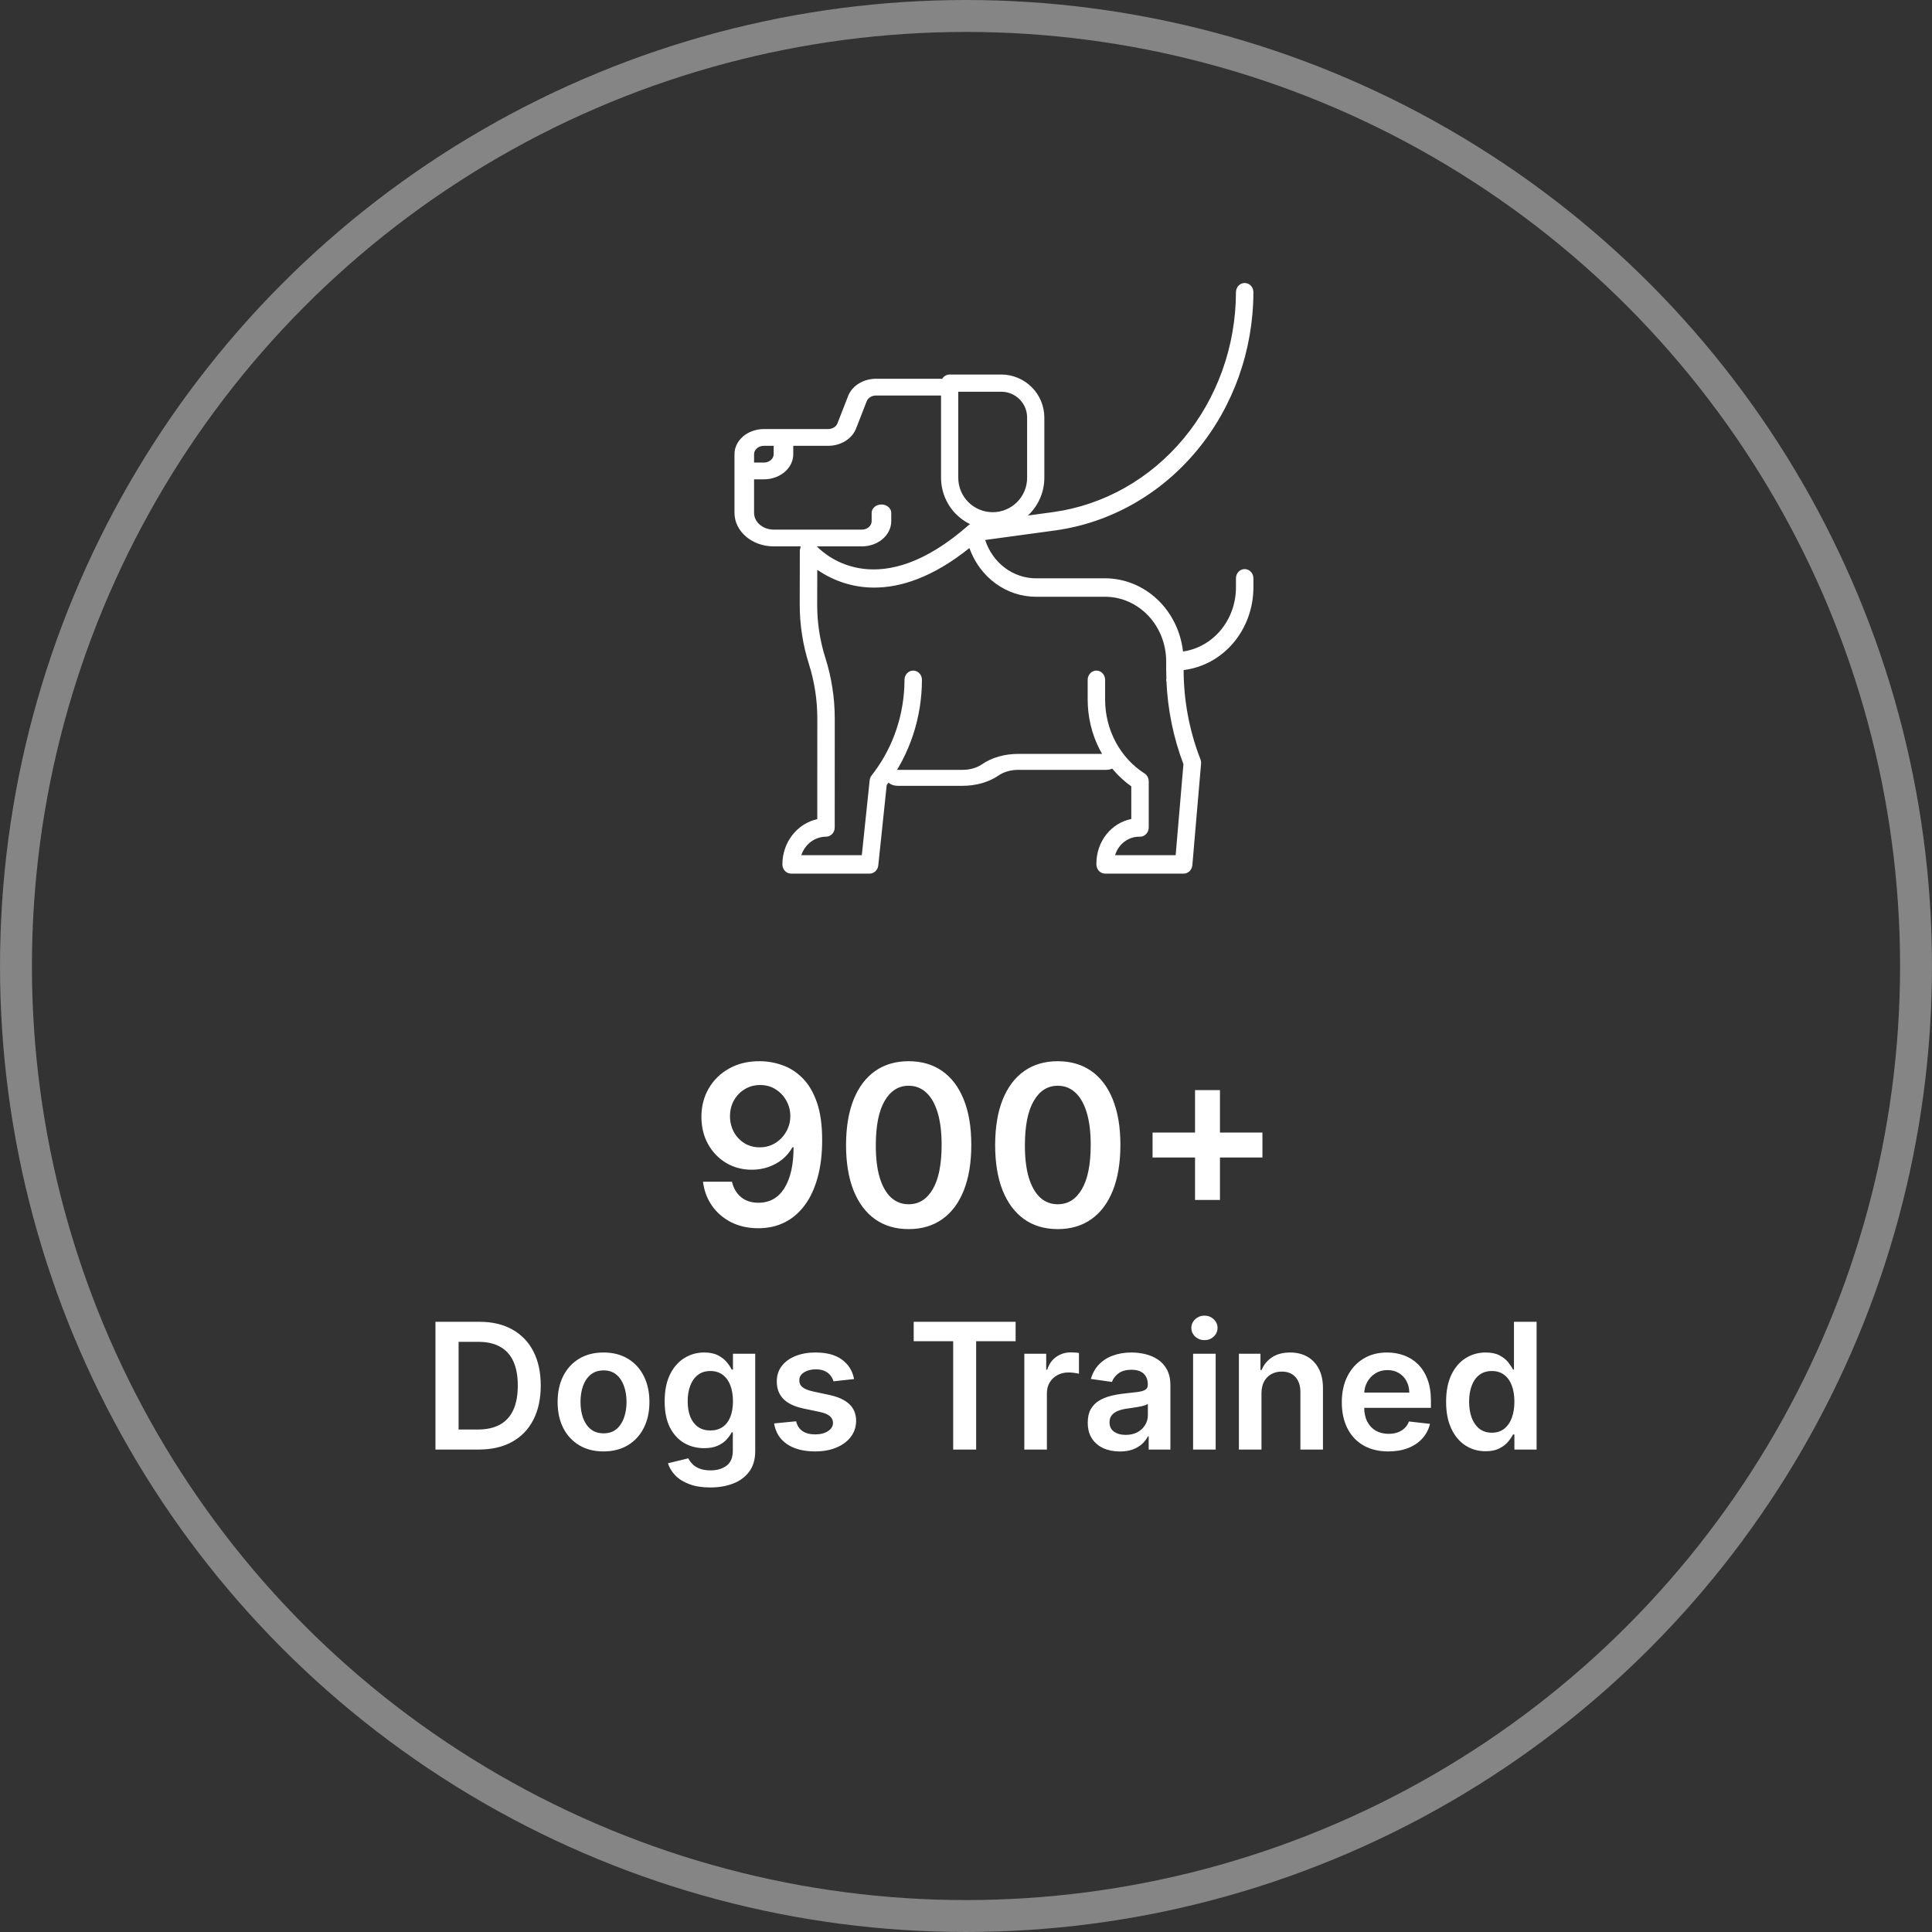
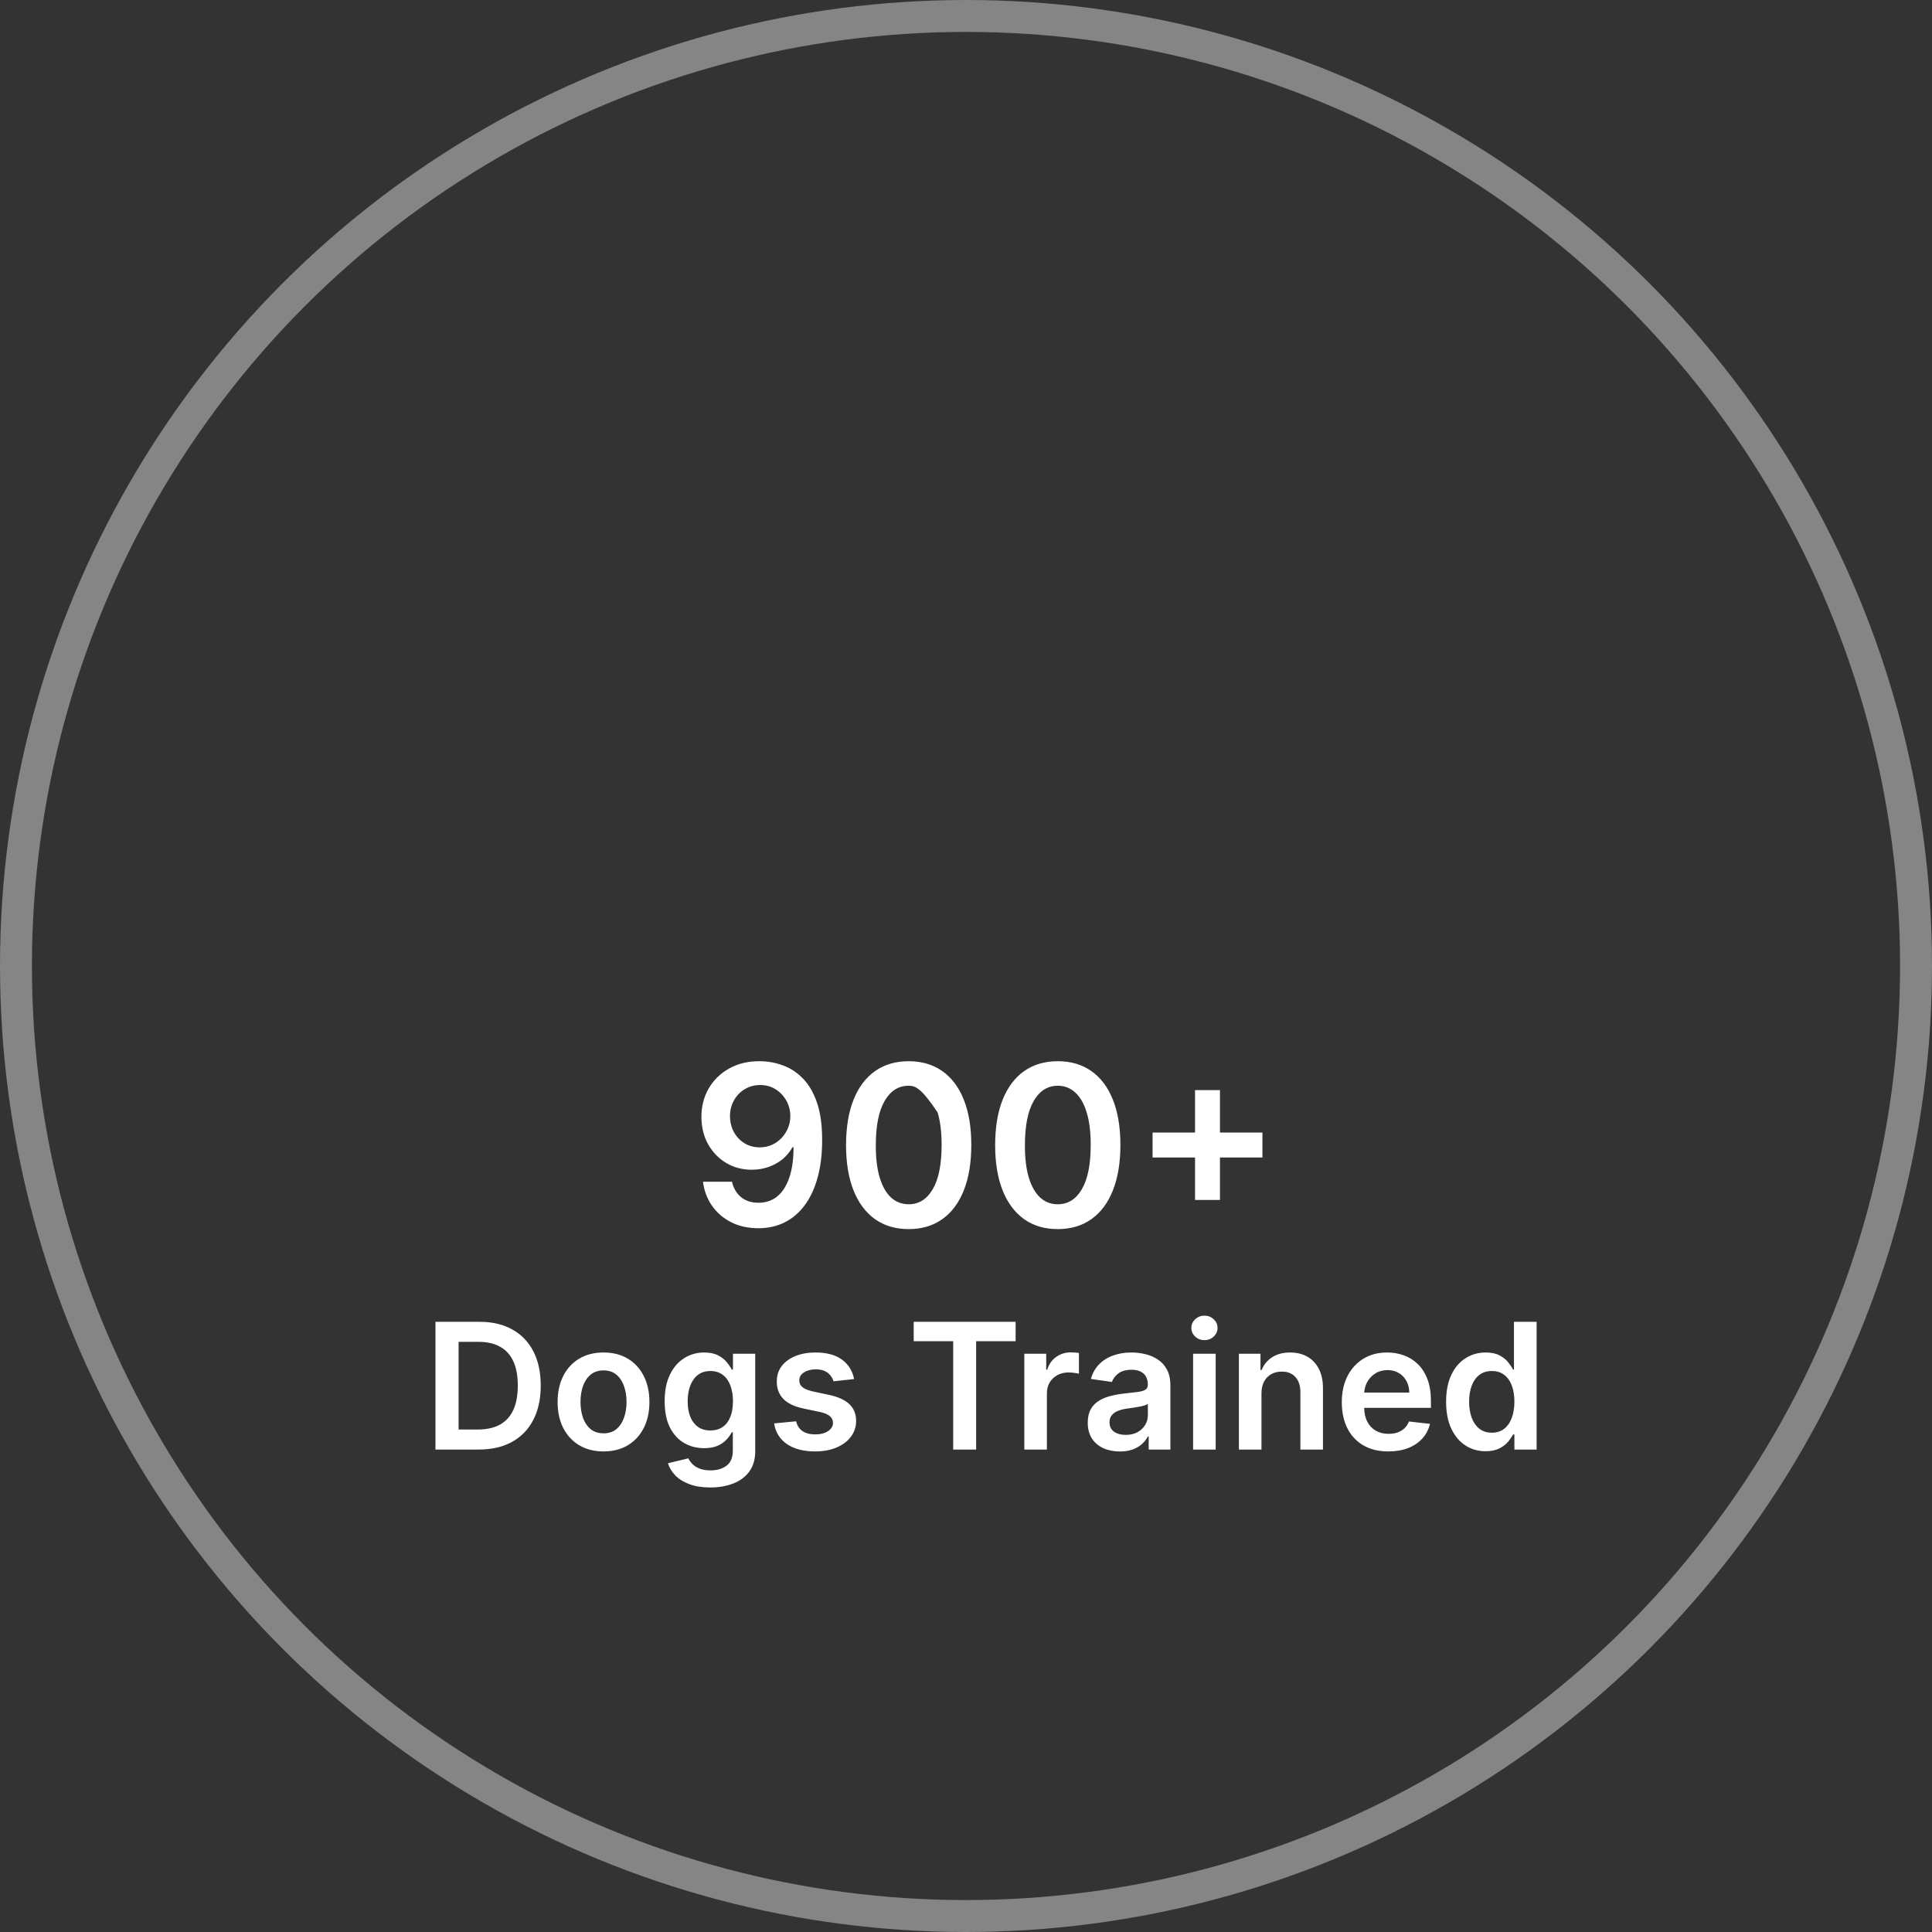
<svg xmlns="http://www.w3.org/2000/svg" width="242" height="242" viewBox="0 0 242 242" fill="none">
  <rect x="0" y="0" width="242" height="242" fill="#333333" stroke="none" />
-   <path d="M95.205 132.926C96.18 132.933 97.128 133.105 98.049 133.443C98.977 133.775 99.812 134.318 100.555 135.074C101.297 135.823 101.887 136.827 102.325 138.087C102.762 139.346 102.981 140.904 102.981 142.76C102.988 144.51 102.802 146.075 102.424 147.453C102.053 148.825 101.519 149.985 100.823 150.933C100.127 151.881 99.289 152.604 98.308 153.101C97.327 153.598 96.223 153.847 94.997 153.847C93.711 153.847 92.57 153.595 91.576 153.091C90.588 152.587 89.79 151.898 89.18 151.023C88.57 150.148 88.195 149.147 88.056 148.02H91.686C91.871 148.829 92.249 149.472 92.819 149.949C93.396 150.42 94.122 150.655 94.997 150.655C96.409 150.655 97.496 150.042 98.258 148.816C99.02 147.589 99.401 145.886 99.401 143.705H99.262C98.937 144.288 98.516 144.792 97.999 145.216C97.482 145.634 96.896 145.955 96.24 146.181C95.59 146.406 94.9 146.519 94.171 146.519C92.978 146.519 91.904 146.234 90.95 145.664C90.002 145.093 89.249 144.311 88.693 143.317C88.142 142.323 87.864 141.186 87.857 139.906C87.857 138.581 88.162 137.391 88.772 136.337C89.389 135.276 90.247 134.441 91.347 133.831C92.448 133.215 93.734 132.913 95.205 132.926ZM95.215 135.909C94.499 135.909 93.853 136.085 93.276 136.436C92.706 136.781 92.256 137.252 91.924 137.848C91.599 138.438 91.437 139.098 91.437 139.827C91.444 140.549 91.606 141.206 91.924 141.796C92.249 142.386 92.69 142.853 93.247 143.198C93.81 143.542 94.453 143.715 95.176 143.715C95.713 143.715 96.213 143.612 96.677 143.406C97.141 143.201 97.545 142.916 97.89 142.551C98.241 142.18 98.513 141.759 98.705 141.289C98.904 140.818 99 140.321 98.994 139.797C98.994 139.101 98.828 138.458 98.497 137.868C98.172 137.278 97.724 136.804 97.154 136.446C96.591 136.088 95.945 135.909 95.215 135.909ZM113.819 153.956C112.182 153.956 110.776 153.542 109.603 152.713C108.436 151.878 107.538 150.675 106.909 149.104C106.285 147.526 105.974 145.627 105.974 143.406C105.981 141.186 106.295 139.297 106.919 137.739C107.548 136.174 108.446 134.981 109.613 134.159C110.786 133.337 112.188 132.926 113.819 132.926C115.45 132.926 116.852 133.337 118.025 134.159C119.198 134.981 120.097 136.174 120.72 137.739C121.349 139.303 121.664 141.192 121.664 143.406C121.664 145.634 121.349 147.536 120.72 149.114C120.097 150.685 119.198 151.885 118.025 152.713C116.858 153.542 115.456 153.956 113.819 153.956ZM113.819 150.844C115.092 150.844 116.096 150.218 116.832 148.965C117.574 147.705 117.945 145.852 117.945 143.406C117.945 141.789 117.776 140.43 117.438 139.33C117.1 138.229 116.623 137.401 116.007 136.844C115.39 136.28 114.661 135.999 113.819 135.999C112.553 135.999 111.552 136.628 110.816 137.888C110.08 139.141 109.709 140.98 109.703 143.406C109.696 145.03 109.858 146.396 110.19 147.503C110.528 148.61 111.005 149.445 111.622 150.009C112.238 150.566 112.971 150.844 113.819 150.844ZM132.495 153.956C130.858 153.956 129.452 153.542 128.279 152.713C127.112 151.878 126.214 150.675 125.584 149.104C124.961 147.526 124.65 145.627 124.65 143.406C124.656 141.186 124.971 139.297 125.594 137.739C126.224 136.174 127.122 134.981 128.289 134.159C129.462 133.337 130.864 132.926 132.495 132.926C134.126 132.926 135.528 133.337 136.701 134.159C137.874 134.981 138.772 136.174 139.395 137.739C140.025 139.303 140.34 141.192 140.34 143.406C140.34 145.634 140.025 147.536 139.395 149.114C138.772 150.685 137.874 151.885 136.701 152.713C135.534 153.542 134.132 153.956 132.495 153.956ZM132.495 150.844C133.768 150.844 134.772 150.218 135.508 148.965C136.25 147.705 136.621 145.852 136.621 143.406C136.621 141.789 136.452 140.43 136.114 139.33C135.776 138.229 135.299 137.401 134.682 136.844C134.066 136.28 133.337 135.999 132.495 135.999C131.229 135.999 130.228 136.628 129.492 137.888C128.756 139.141 128.385 140.98 128.378 143.406C128.372 145.03 128.534 146.396 128.866 147.503C129.204 148.61 129.681 149.445 130.297 150.009C130.914 150.566 131.646 150.844 132.495 150.844ZM149.689 150.307V136.546H152.811V150.307H149.689ZM144.369 144.987V141.865H158.131V144.987H144.369ZM59.967 181.568H54.545V165.568H60.076C61.665 165.568 63.029 165.889 64.17 166.529C65.316 167.165 66.196 168.079 66.811 169.271C67.425 170.464 67.732 171.891 67.732 173.553C67.732 175.219 67.422 176.652 66.803 177.85C66.188 179.048 65.3 179.967 64.139 180.607C62.982 181.248 61.592 181.568 59.967 181.568ZM57.443 179.061H59.826C60.941 179.061 61.87 178.857 62.615 178.451C63.36 178.04 63.92 177.428 64.295 176.615C64.67 175.798 64.857 174.777 64.857 173.553C64.857 172.329 64.67 171.313 64.295 170.506C63.92 169.693 63.365 169.087 62.631 168.686C61.902 168.279 60.995 168.076 59.912 168.076H57.443V179.061ZM75.596 181.803C74.424 181.803 73.408 181.545 72.549 181.029C71.689 180.514 71.023 179.792 70.549 178.865C70.08 177.938 69.846 176.855 69.846 175.615C69.846 174.376 70.08 173.29 70.549 172.357C71.023 171.425 71.689 170.701 72.549 170.186C73.408 169.67 74.424 169.412 75.596 169.412C76.768 169.412 77.783 169.67 78.643 170.186C79.502 170.701 80.166 171.425 80.635 172.357C81.109 173.29 81.346 174.376 81.346 175.615C81.346 176.855 81.109 177.938 80.635 178.865C80.166 179.792 79.502 180.514 78.643 181.029C77.783 181.545 76.768 181.803 75.596 181.803ZM75.611 179.537C76.247 179.537 76.778 179.363 77.205 179.014C77.632 178.66 77.95 178.186 78.158 177.592C78.372 176.998 78.478 176.337 78.478 175.607C78.478 174.873 78.372 174.209 78.158 173.615C77.95 173.016 77.632 172.54 77.205 172.186C76.778 171.831 76.247 171.654 75.611 171.654C74.96 171.654 74.419 171.831 73.986 172.186C73.559 172.54 73.239 173.016 73.025 173.615C72.817 174.209 72.713 174.873 72.713 175.607C72.713 176.337 72.817 176.998 73.025 177.592C73.239 178.186 73.559 178.66 73.986 179.014C74.419 179.363 74.96 179.537 75.611 179.537ZM88.965 186.318C87.949 186.318 87.077 186.18 86.348 185.904C85.618 185.633 85.033 185.269 84.59 184.811C84.147 184.352 83.84 183.844 83.668 183.287L86.215 182.67C86.329 182.904 86.496 183.136 86.715 183.365C86.934 183.6 87.228 183.792 87.598 183.943C87.973 184.1 88.444 184.178 89.012 184.178C89.814 184.178 90.478 183.982 91.004 183.592C91.53 183.206 91.793 182.571 91.793 181.686V179.412H91.652C91.507 179.704 91.293 180.003 91.012 180.311C90.736 180.618 90.368 180.876 89.91 181.084C89.457 181.292 88.887 181.396 88.199 181.396C87.277 181.396 86.441 181.18 85.691 180.748C84.947 180.311 84.353 179.66 83.91 178.795C83.473 177.925 83.254 176.837 83.254 175.529C83.254 174.212 83.473 173.1 83.91 172.193C84.353 171.282 84.949 170.592 85.699 170.123C86.449 169.649 87.285 169.412 88.207 169.412C88.91 169.412 89.488 169.532 89.941 169.771C90.4 170.006 90.764 170.29 91.035 170.623C91.306 170.951 91.512 171.261 91.652 171.553H91.809V169.568H94.598V181.764C94.598 182.79 94.353 183.639 93.863 184.311C93.374 184.982 92.704 185.485 91.856 185.818C91.007 186.152 90.043 186.318 88.965 186.318ZM88.988 179.178C89.587 179.178 90.098 179.032 90.519 178.74C90.941 178.449 91.262 178.029 91.481 177.482C91.699 176.936 91.809 176.279 91.809 175.514C91.809 174.758 91.699 174.097 91.481 173.529C91.267 172.962 90.949 172.521 90.527 172.209C90.111 171.891 89.598 171.732 88.988 171.732C88.358 171.732 87.832 171.896 87.41 172.225C86.988 172.553 86.671 173.003 86.457 173.576C86.243 174.144 86.137 174.79 86.137 175.514C86.137 176.248 86.243 176.891 86.457 177.443C86.676 177.99 86.996 178.417 87.418 178.725C87.845 179.027 88.368 179.178 88.988 179.178ZM106.98 172.74L104.402 173.021C104.329 172.761 104.202 172.516 104.02 172.287C103.842 172.058 103.603 171.873 103.301 171.732C102.999 171.592 102.629 171.521 102.191 171.521C101.603 171.521 101.108 171.649 100.707 171.904C100.311 172.16 100.116 172.49 100.121 172.896C100.116 173.245 100.243 173.529 100.504 173.748C100.77 173.967 101.207 174.146 101.816 174.287L103.863 174.725C104.999 174.969 105.842 175.357 106.395 175.889C106.952 176.42 107.233 177.115 107.238 177.975C107.233 178.73 107.012 179.396 106.574 179.975C106.142 180.548 105.54 180.995 104.77 181.318C103.999 181.641 103.113 181.803 102.113 181.803C100.645 181.803 99.462 181.495 98.566 180.881C97.671 180.261 97.137 179.399 96.965 178.295L99.723 178.029C99.848 178.571 100.113 178.98 100.52 179.256C100.926 179.532 101.454 179.67 102.105 179.67C102.777 179.67 103.316 179.532 103.723 179.256C104.134 178.98 104.34 178.639 104.34 178.232C104.34 177.889 104.207 177.605 103.941 177.381C103.681 177.157 103.275 176.985 102.723 176.865L100.676 176.436C99.525 176.196 98.673 175.792 98.121 175.225C97.569 174.652 97.296 173.928 97.301 173.053C97.296 172.313 97.496 171.673 97.902 171.131C98.314 170.584 98.884 170.162 99.613 169.865C100.348 169.563 101.194 169.412 102.152 169.412C103.559 169.412 104.665 169.712 105.473 170.311C106.285 170.91 106.788 171.719 106.98 172.74ZM114.449 167.998V165.568H127.215V167.998H122.27V181.568H119.395V167.998H114.449ZM128.305 181.568V169.568H131.047V171.568H131.172C131.391 170.876 131.766 170.342 132.297 169.967C132.833 169.587 133.445 169.396 134.133 169.396C134.289 169.396 134.464 169.404 134.656 169.42C134.854 169.43 135.018 169.449 135.148 169.475V172.076C135.029 172.035 134.839 171.998 134.578 171.967C134.323 171.93 134.076 171.912 133.836 171.912C133.32 171.912 132.857 172.024 132.445 172.248C132.039 172.467 131.719 172.771 131.484 173.162C131.25 173.553 131.133 174.003 131.133 174.514V181.568H128.305ZM140.266 181.811C139.505 181.811 138.82 181.675 138.211 181.404C137.607 181.128 137.128 180.722 136.773 180.186C136.424 179.649 136.25 178.988 136.25 178.201C136.25 177.524 136.375 176.964 136.625 176.521C136.875 176.079 137.216 175.725 137.648 175.459C138.081 175.193 138.568 174.993 139.109 174.857C139.656 174.717 140.221 174.615 140.805 174.553C141.508 174.48 142.078 174.415 142.516 174.357C142.953 174.295 143.271 174.201 143.469 174.076C143.672 173.946 143.773 173.745 143.773 173.475V173.428C143.773 172.839 143.599 172.383 143.25 172.061C142.901 171.738 142.398 171.576 141.742 171.576C141.049 171.576 140.5 171.727 140.094 172.029C139.693 172.331 139.422 172.688 139.281 173.1L136.641 172.725C136.849 171.995 137.193 171.386 137.672 170.896C138.151 170.402 138.737 170.032 139.43 169.787C140.122 169.537 140.888 169.412 141.727 169.412C142.305 169.412 142.88 169.48 143.453 169.615C144.026 169.751 144.549 169.975 145.023 170.287C145.497 170.594 145.878 171.014 146.164 171.545C146.456 172.076 146.602 172.74 146.602 173.537V181.568H143.883V179.92H143.789C143.617 180.253 143.375 180.566 143.063 180.857C142.755 181.144 142.367 181.376 141.898 181.553C141.435 181.725 140.891 181.811 140.266 181.811ZM141 179.732C141.568 179.732 142.06 179.62 142.477 179.396C142.893 179.167 143.214 178.865 143.438 178.49C143.667 178.115 143.781 177.706 143.781 177.264V175.85C143.693 175.923 143.542 175.99 143.328 176.053C143.12 176.115 142.885 176.17 142.625 176.217C142.365 176.264 142.107 176.305 141.852 176.342C141.596 176.378 141.375 176.41 141.188 176.436C140.766 176.493 140.388 176.587 140.055 176.717C139.721 176.847 139.458 177.029 139.266 177.264C139.073 177.493 138.977 177.79 138.977 178.154C138.977 178.675 139.167 179.068 139.547 179.334C139.927 179.6 140.411 179.732 141 179.732ZM149.445 181.568V169.568H152.273V181.568H149.445ZM150.867 167.865C150.419 167.865 150.034 167.717 149.711 167.42C149.388 167.118 149.227 166.756 149.227 166.334C149.227 165.907 149.388 165.545 149.711 165.248C150.034 164.946 150.419 164.795 150.867 164.795C151.32 164.795 151.706 164.946 152.023 165.248C152.346 165.545 152.508 165.907 152.508 166.334C152.508 166.756 152.346 167.118 152.023 167.42C151.706 167.717 151.32 167.865 150.867 167.865ZM158.01 174.537V181.568H155.182V169.568H157.885V171.607H158.025C158.301 170.936 158.742 170.402 159.346 170.006C159.955 169.61 160.708 169.412 161.604 169.412C162.432 169.412 163.153 169.589 163.768 169.943C164.387 170.298 164.867 170.811 165.205 171.482C165.549 172.154 165.718 172.969 165.713 173.928V181.568H162.885V174.365C162.885 173.563 162.676 172.936 162.26 172.482C161.848 172.029 161.278 171.803 160.549 171.803C160.054 171.803 159.614 171.912 159.229 172.131C158.848 172.344 158.549 172.654 158.33 173.061C158.117 173.467 158.01 173.959 158.01 174.537ZM173.9 181.803C172.697 181.803 171.658 181.553 170.783 181.053C169.913 180.548 169.244 179.834 168.775 178.912C168.307 177.985 168.072 176.894 168.072 175.639C168.072 174.404 168.307 173.321 168.775 172.389C169.249 171.451 169.911 170.722 170.76 170.201C171.609 169.675 172.606 169.412 173.752 169.412C174.492 169.412 175.189 169.532 175.846 169.771C176.507 170.006 177.09 170.37 177.596 170.865C178.106 171.36 178.507 171.99 178.799 172.756C179.09 173.516 179.236 174.423 179.236 175.475V176.342H169.4V174.436H176.525C176.52 173.894 176.403 173.412 176.174 172.99C175.945 172.563 175.624 172.227 175.213 171.982C174.807 171.738 174.333 171.615 173.791 171.615C173.213 171.615 172.705 171.756 172.268 172.037C171.83 172.313 171.489 172.678 171.244 173.131C171.005 173.579 170.882 174.071 170.877 174.607V176.271C170.877 176.969 171.005 177.568 171.26 178.068C171.515 178.563 171.872 178.943 172.33 179.209C172.788 179.469 173.325 179.6 173.939 179.6C174.351 179.6 174.723 179.542 175.057 179.428C175.39 179.308 175.679 179.133 175.924 178.904C176.169 178.675 176.354 178.391 176.479 178.053L179.119 178.35C178.952 179.048 178.635 179.657 178.166 180.178C177.702 180.693 177.109 181.094 176.385 181.381C175.661 181.662 174.833 181.803 173.9 181.803ZM186.082 181.779C185.139 181.779 184.296 181.537 183.551 181.053C182.806 180.568 182.217 179.865 181.785 178.943C181.353 178.021 181.137 176.902 181.137 175.584C181.137 174.251 181.355 173.126 181.793 172.209C182.236 171.287 182.832 170.592 183.582 170.123C184.332 169.649 185.168 169.412 186.09 169.412C186.793 169.412 187.371 169.532 187.824 169.771C188.277 170.006 188.637 170.29 188.902 170.623C189.168 170.951 189.374 171.261 189.52 171.553H189.637V165.568H192.473V181.568H189.691V179.678H189.52C189.374 179.969 189.163 180.279 188.887 180.607C188.611 180.93 188.246 181.206 187.793 181.436C187.34 181.665 186.77 181.779 186.082 181.779ZM186.871 179.459C187.47 179.459 187.98 179.298 188.402 178.975C188.824 178.646 189.145 178.191 189.363 177.607C189.582 177.024 189.691 176.344 189.691 175.568C189.691 174.792 189.582 174.118 189.363 173.545C189.15 172.972 188.832 172.527 188.41 172.209C187.993 171.891 187.48 171.732 186.871 171.732C186.241 171.732 185.715 171.896 185.293 172.225C184.871 172.553 184.553 173.006 184.34 173.584C184.126 174.162 184.02 174.824 184.02 175.568C184.02 176.318 184.126 176.988 184.34 177.576C184.559 178.16 184.879 178.62 185.301 178.959C185.728 179.292 186.251 179.459 186.871 179.459Z" fill="white" />
-   <path d="M138.55 94.432H127.55C126.709 94.43 125.876 94.543 125.099 94.765C124.322 94.987 123.616 95.313 123.023 95.724C122.699 95.949 122.314 96.127 121.889 96.249C121.465 96.37 121.009 96.432 120.55 96.431H112.45C112.065 96.431 111.697 96.537 111.425 96.724C111.153 96.911 111 97.166 111 97.431C111 97.696 111.153 97.95 111.425 98.138C111.697 98.325 112.065 98.431 112.45 98.431H120.55C121.391 98.432 122.224 98.319 123.001 98.097C123.778 97.875 124.484 97.549 125.077 97.138C125.401 96.913 125.786 96.735 126.211 96.614C126.635 96.492 127.091 96.43 127.55 96.431H138.55C138.935 96.431 139.303 96.326 139.575 96.138C139.847 95.951 140 95.697 140 95.431C140 95.166 139.847 94.912 139.575 94.725C139.303 94.537 138.935 94.432 138.55 94.432Z" fill="white" />
-   <path d="M155.907 35.447C156.197 35.447 156.475 35.569 156.68 35.785C156.885 36.002 157 36.296 157 36.602C156.986 43.909 154.464 50.962 149.904 56.449C145.344 61.937 139.056 65.485 132.208 66.436L123.401 67.637C123.858 69.04 124.717 70.258 125.86 71.119C127.003 71.98 128.372 72.441 129.775 72.438H138.426C140.83 72.441 143.15 73.376 144.947 75.064C146.745 76.753 147.895 79.08 148.183 81.606C150.017 81.344 151.7 80.388 152.919 78.915C154.138 77.442 154.811 75.552 154.814 73.594V72.438C154.814 72.131 154.93 71.837 155.135 71.62C155.34 71.403 155.618 71.281 155.907 71.281C156.197 71.281 156.475 71.403 156.68 71.62C156.885 71.837 157 72.131 157 72.438V73.594C156.996 76.151 156.104 78.618 154.492 80.523C152.88 82.43 150.661 83.642 148.259 83.929C148.267 87.673 148.949 91.382 150.269 94.857L150.371 95.128C150.434 95.297 150.46 95.481 150.444 95.662L149.352 108.377C149.327 108.665 149.201 108.933 148.999 109.128C148.797 109.322 148.532 109.429 148.259 109.428H138.426C138.136 109.428 137.858 109.306 137.653 109.09C137.449 108.873 137.333 108.579 137.333 108.272V108.148C137.334 106.828 137.772 105.549 138.57 104.533C139.368 103.518 140.477 102.829 141.704 102.587V98.503C140.027 97.304 138.652 95.689 137.7 93.799C136.748 91.909 136.247 89.802 136.241 87.66V85.153C136.241 84.847 136.356 84.553 136.561 84.336C136.765 84.119 137.043 83.997 137.333 83.997C137.623 83.997 137.901 84.119 138.105 84.336C138.31 84.553 138.426 84.847 138.426 85.153V87.66C138.431 89.515 138.888 91.338 139.752 92.952C140.616 94.567 141.858 95.919 143.359 96.878C143.521 96.981 143.654 97.126 143.747 97.3C143.84 97.473 143.889 97.669 143.889 97.868V103.648C143.889 103.955 143.774 104.249 143.569 104.466C143.364 104.683 143.086 104.804 142.796 104.804H142.68C142.012 104.805 141.362 105.029 140.822 105.444C140.282 105.859 139.88 106.445 139.673 107.116H147.262L148.235 95.728V95.715C146.981 92.406 146.262 88.898 146.108 85.337C146.087 85.287 146.076 85.233 146.074 85.179C146.073 85.124 146.082 85.07 146.101 85.019C146.087 84.628 146.074 84.237 146.074 83.843V82.841C146.072 80.696 145.265 78.639 143.831 77.122C142.397 75.605 140.453 74.751 138.426 74.749H129.775C127.962 74.753 126.191 74.171 124.699 73.081C123.207 71.991 122.066 70.445 121.427 68.649C116.753 72.393 112.737 73.6 109.51 73.601C106.976 73.609 104.494 72.835 102.37 71.373L102.359 75.717C102.354 77.978 102.697 80.225 103.373 82.369C104.16 84.837 104.561 87.423 104.561 90.027C104.555 95.094 104.556 103.648 104.556 103.648C104.556 103.955 104.44 104.249 104.235 104.466C104.03 104.682 103.753 104.804 103.463 104.804C102.785 104.805 102.125 105.028 101.571 105.441C101.018 105.855 100.599 106.441 100.372 107.116H107.949L108.933 97.741C108.955 97.523 109.036 97.316 109.166 97.145L109.441 96.783C111.932 93.479 113.291 89.379 113.296 85.153C113.296 84.847 113.411 84.553 113.616 84.336C113.821 84.119 114.099 83.997 114.389 83.997C114.678 83.997 114.956 84.119 115.161 84.336C115.366 84.553 115.481 84.847 115.481 85.153C115.476 89.904 113.948 94.513 111.147 98.228L111.069 98.328L110.012 108.399C109.982 108.682 109.855 108.943 109.655 109.133C109.455 109.323 109.195 109.428 108.926 109.428H99.093C98.803 109.428 98.525 109.306 98.32 109.09C98.115 108.873 98 108.579 98 108.272C98.001 106.94 98.436 105.649 99.232 104.617C100.029 103.585 101.137 102.875 102.37 102.607C102.37 100.18 102.371 94.023 102.376 90.023C102.379 87.7 102.025 85.391 101.328 83.188C100.561 80.778 100.171 78.252 100.173 75.71L100.185 68.965C100.185 68.952 100.19 68.941 100.19 68.929C100.198 68.845 100.214 68.762 100.238 68.683C100.249 68.617 100.266 68.553 100.287 68.491C100.297 68.473 100.308 68.456 100.318 68.439H96.909C95.607 68.439 94.358 67.996 93.438 67.209C92.517 66.421 92 65.353 92 64.239V56.892C92 56.056 92.388 55.256 93.078 54.665C93.769 54.075 94.705 53.742 95.682 53.742H103.737C103.995 53.742 104.246 53.673 104.455 53.544C104.664 53.415 104.82 53.233 104.901 53.024L106.236 49.597C106.48 48.971 106.949 48.426 107.574 48.04C108.2 47.654 108.951 47.444 109.723 47.443H117.772C117.854 47.443 117.934 47.45 118.013 47.463C118.06 47.378 118.12 47.299 118.19 47.228C118.393 47.026 118.667 46.913 118.953 46.913H125.422C126.851 46.915 128.221 47.483 129.231 48.493C130.242 49.503 130.811 50.873 130.812 52.302V59.847C130.811 61.561 130.129 63.206 128.916 64.418C128.862 64.472 128.806 64.523 128.75 64.575L131.929 64.142C138.249 63.265 144.054 59.989 148.264 54.924C152.473 49.858 154.801 43.347 154.814 36.602C154.815 36.296 154.93 36.002 155.135 35.785C155.34 35.569 155.618 35.447 155.907 35.447ZM117.772 49.543H109.723C109.465 49.543 109.215 49.613 109.006 49.742C108.797 49.871 108.641 50.053 108.56 50.262L107.225 53.688C106.98 54.315 106.511 54.861 105.884 55.247C105.257 55.633 104.504 55.842 103.731 55.842H99.363V56.892C99.363 57.727 98.976 58.528 98.285 59.118C97.595 59.709 96.658 60.041 95.682 60.041H94.454V64.239C94.454 64.796 94.713 65.33 95.174 65.724C95.634 66.117 96.258 66.339 96.909 66.339H107.954C108.28 66.339 108.592 66.228 108.822 66.031C109.052 65.834 109.182 65.567 109.182 65.289V64.239C109.182 63.961 109.311 63.694 109.541 63.497C109.771 63.3 110.084 63.19 110.409 63.19C110.735 63.19 111.047 63.3 111.277 63.497C111.507 63.694 111.637 63.961 111.637 64.239V65.289C111.637 66.124 111.248 66.925 110.558 67.516C109.867 68.106 108.931 68.439 107.954 68.439H102.314C103.595 69.753 110.287 75.512 121.338 65.769C121.361 65.749 121.383 65.743 121.413 65.72C121.444 65.697 121.474 65.679 121.506 65.659C121.507 65.658 121.508 65.657 121.51 65.656C120.872 65.345 120.283 64.929 119.771 64.418C118.559 63.206 117.877 61.561 117.875 59.847V49.538C117.841 49.541 117.807 49.543 117.772 49.543ZM120.031 59.847C120.031 60.99 120.485 62.087 121.294 62.895C122.103 63.704 123.2 64.158 124.344 64.158C125.487 64.158 126.585 63.704 127.394 62.895C128.202 62.087 128.656 60.99 128.656 59.847V52.302C128.656 51.444 128.315 50.622 127.709 50.016C127.102 49.409 126.28 49.068 125.422 49.068H120.031V59.847ZM95.682 55.842C95.356 55.842 95.045 55.953 94.814 56.149C94.584 56.346 94.454 56.613 94.454 56.892V57.941H95.682C96.007 57.941 96.32 57.831 96.55 57.634C96.78 57.437 96.909 57.17 96.909 56.892V55.842H95.682Z" fill="white" />
+   <path d="M95.205 132.926C96.18 132.933 97.128 133.105 98.049 133.443C98.977 133.775 99.812 134.318 100.555 135.074C101.297 135.823 101.887 136.827 102.325 138.087C102.762 139.346 102.981 140.904 102.981 142.76C102.988 144.51 102.802 146.075 102.424 147.453C102.053 148.825 101.519 149.985 100.823 150.933C100.127 151.881 99.289 152.604 98.308 153.101C97.327 153.598 96.223 153.847 94.997 153.847C93.711 153.847 92.57 153.595 91.576 153.091C90.588 152.587 89.79 151.898 89.18 151.023C88.57 150.148 88.195 149.147 88.056 148.02H91.686C91.871 148.829 92.249 149.472 92.819 149.949C93.396 150.42 94.122 150.655 94.997 150.655C96.409 150.655 97.496 150.042 98.258 148.816C99.02 147.589 99.401 145.886 99.401 143.705H99.262C98.937 144.288 98.516 144.792 97.999 145.216C97.482 145.634 96.896 145.955 96.24 146.181C95.59 146.406 94.9 146.519 94.171 146.519C92.978 146.519 91.904 146.234 90.95 145.664C90.002 145.093 89.249 144.311 88.693 143.317C88.142 142.323 87.864 141.186 87.857 139.906C87.857 138.581 88.162 137.391 88.772 136.337C89.389 135.276 90.247 134.441 91.347 133.831C92.448 133.215 93.734 132.913 95.205 132.926ZM95.215 135.909C94.499 135.909 93.853 136.085 93.276 136.436C92.706 136.781 92.256 137.252 91.924 137.848C91.599 138.438 91.437 139.098 91.437 139.827C91.444 140.549 91.606 141.206 91.924 141.796C92.249 142.386 92.69 142.853 93.247 143.198C93.81 143.542 94.453 143.715 95.176 143.715C95.713 143.715 96.213 143.612 96.677 143.406C97.141 143.201 97.545 142.916 97.89 142.551C98.241 142.18 98.513 141.759 98.705 141.289C98.904 140.818 99 140.321 98.994 139.797C98.994 139.101 98.828 138.458 98.497 137.868C98.172 137.278 97.724 136.804 97.154 136.446C96.591 136.088 95.945 135.909 95.215 135.909ZM113.819 153.956C112.182 153.956 110.776 153.542 109.603 152.713C108.436 151.878 107.538 150.675 106.909 149.104C106.285 147.526 105.974 145.627 105.974 143.406C105.981 141.186 106.295 139.297 106.919 137.739C107.548 136.174 108.446 134.981 109.613 134.159C110.786 133.337 112.188 132.926 113.819 132.926C115.45 132.926 116.852 133.337 118.025 134.159C119.198 134.981 120.097 136.174 120.72 137.739C121.349 139.303 121.664 141.192 121.664 143.406C121.664 145.634 121.349 147.536 120.72 149.114C120.097 150.685 119.198 151.885 118.025 152.713C116.858 153.542 115.456 153.956 113.819 153.956ZM113.819 150.844C115.092 150.844 116.096 150.218 116.832 148.965C117.574 147.705 117.945 145.852 117.945 143.406C117.945 141.789 117.776 140.43 117.438 139.33C115.39 136.28 114.661 135.999 113.819 135.999C112.553 135.999 111.552 136.628 110.816 137.888C110.08 139.141 109.709 140.98 109.703 143.406C109.696 145.03 109.858 146.396 110.19 147.503C110.528 148.61 111.005 149.445 111.622 150.009C112.238 150.566 112.971 150.844 113.819 150.844ZM132.495 153.956C130.858 153.956 129.452 153.542 128.279 152.713C127.112 151.878 126.214 150.675 125.584 149.104C124.961 147.526 124.65 145.627 124.65 143.406C124.656 141.186 124.971 139.297 125.594 137.739C126.224 136.174 127.122 134.981 128.289 134.159C129.462 133.337 130.864 132.926 132.495 132.926C134.126 132.926 135.528 133.337 136.701 134.159C137.874 134.981 138.772 136.174 139.395 137.739C140.025 139.303 140.34 141.192 140.34 143.406C140.34 145.634 140.025 147.536 139.395 149.114C138.772 150.685 137.874 151.885 136.701 152.713C135.534 153.542 134.132 153.956 132.495 153.956ZM132.495 150.844C133.768 150.844 134.772 150.218 135.508 148.965C136.25 147.705 136.621 145.852 136.621 143.406C136.621 141.789 136.452 140.43 136.114 139.33C135.776 138.229 135.299 137.401 134.682 136.844C134.066 136.28 133.337 135.999 132.495 135.999C131.229 135.999 130.228 136.628 129.492 137.888C128.756 139.141 128.385 140.98 128.378 143.406C128.372 145.03 128.534 146.396 128.866 147.503C129.204 148.61 129.681 149.445 130.297 150.009C130.914 150.566 131.646 150.844 132.495 150.844ZM149.689 150.307V136.546H152.811V150.307H149.689ZM144.369 144.987V141.865H158.131V144.987H144.369ZM59.967 181.568H54.545V165.568H60.076C61.665 165.568 63.029 165.889 64.17 166.529C65.316 167.165 66.196 168.079 66.811 169.271C67.425 170.464 67.732 171.891 67.732 173.553C67.732 175.219 67.422 176.652 66.803 177.85C66.188 179.048 65.3 179.967 64.139 180.607C62.982 181.248 61.592 181.568 59.967 181.568ZM57.443 179.061H59.826C60.941 179.061 61.87 178.857 62.615 178.451C63.36 178.04 63.92 177.428 64.295 176.615C64.67 175.798 64.857 174.777 64.857 173.553C64.857 172.329 64.67 171.313 64.295 170.506C63.92 169.693 63.365 169.087 62.631 168.686C61.902 168.279 60.995 168.076 59.912 168.076H57.443V179.061ZM75.596 181.803C74.424 181.803 73.408 181.545 72.549 181.029C71.689 180.514 71.023 179.792 70.549 178.865C70.08 177.938 69.846 176.855 69.846 175.615C69.846 174.376 70.08 173.29 70.549 172.357C71.023 171.425 71.689 170.701 72.549 170.186C73.408 169.67 74.424 169.412 75.596 169.412C76.768 169.412 77.783 169.67 78.643 170.186C79.502 170.701 80.166 171.425 80.635 172.357C81.109 173.29 81.346 174.376 81.346 175.615C81.346 176.855 81.109 177.938 80.635 178.865C80.166 179.792 79.502 180.514 78.643 181.029C77.783 181.545 76.768 181.803 75.596 181.803ZM75.611 179.537C76.247 179.537 76.778 179.363 77.205 179.014C77.632 178.66 77.95 178.186 78.158 177.592C78.372 176.998 78.478 176.337 78.478 175.607C78.478 174.873 78.372 174.209 78.158 173.615C77.95 173.016 77.632 172.54 77.205 172.186C76.778 171.831 76.247 171.654 75.611 171.654C74.96 171.654 74.419 171.831 73.986 172.186C73.559 172.54 73.239 173.016 73.025 173.615C72.817 174.209 72.713 174.873 72.713 175.607C72.713 176.337 72.817 176.998 73.025 177.592C73.239 178.186 73.559 178.66 73.986 179.014C74.419 179.363 74.96 179.537 75.611 179.537ZM88.965 186.318C87.949 186.318 87.077 186.18 86.348 185.904C85.618 185.633 85.033 185.269 84.59 184.811C84.147 184.352 83.84 183.844 83.668 183.287L86.215 182.67C86.329 182.904 86.496 183.136 86.715 183.365C86.934 183.6 87.228 183.792 87.598 183.943C87.973 184.1 88.444 184.178 89.012 184.178C89.814 184.178 90.478 183.982 91.004 183.592C91.53 183.206 91.793 182.571 91.793 181.686V179.412H91.652C91.507 179.704 91.293 180.003 91.012 180.311C90.736 180.618 90.368 180.876 89.91 181.084C89.457 181.292 88.887 181.396 88.199 181.396C87.277 181.396 86.441 181.18 85.691 180.748C84.947 180.311 84.353 179.66 83.91 178.795C83.473 177.925 83.254 176.837 83.254 175.529C83.254 174.212 83.473 173.1 83.91 172.193C84.353 171.282 84.949 170.592 85.699 170.123C86.449 169.649 87.285 169.412 88.207 169.412C88.91 169.412 89.488 169.532 89.941 169.771C90.4 170.006 90.764 170.29 91.035 170.623C91.306 170.951 91.512 171.261 91.652 171.553H91.809V169.568H94.598V181.764C94.598 182.79 94.353 183.639 93.863 184.311C93.374 184.982 92.704 185.485 91.856 185.818C91.007 186.152 90.043 186.318 88.965 186.318ZM88.988 179.178C89.587 179.178 90.098 179.032 90.519 178.74C90.941 178.449 91.262 178.029 91.481 177.482C91.699 176.936 91.809 176.279 91.809 175.514C91.809 174.758 91.699 174.097 91.481 173.529C91.267 172.962 90.949 172.521 90.527 172.209C90.111 171.891 89.598 171.732 88.988 171.732C88.358 171.732 87.832 171.896 87.41 172.225C86.988 172.553 86.671 173.003 86.457 173.576C86.243 174.144 86.137 174.79 86.137 175.514C86.137 176.248 86.243 176.891 86.457 177.443C86.676 177.99 86.996 178.417 87.418 178.725C87.845 179.027 88.368 179.178 88.988 179.178ZM106.98 172.74L104.402 173.021C104.329 172.761 104.202 172.516 104.02 172.287C103.842 172.058 103.603 171.873 103.301 171.732C102.999 171.592 102.629 171.521 102.191 171.521C101.603 171.521 101.108 171.649 100.707 171.904C100.311 172.16 100.116 172.49 100.121 172.896C100.116 173.245 100.243 173.529 100.504 173.748C100.77 173.967 101.207 174.146 101.816 174.287L103.863 174.725C104.999 174.969 105.842 175.357 106.395 175.889C106.952 176.42 107.233 177.115 107.238 177.975C107.233 178.73 107.012 179.396 106.574 179.975C106.142 180.548 105.54 180.995 104.77 181.318C103.999 181.641 103.113 181.803 102.113 181.803C100.645 181.803 99.462 181.495 98.566 180.881C97.671 180.261 97.137 179.399 96.965 178.295L99.723 178.029C99.848 178.571 100.113 178.98 100.52 179.256C100.926 179.532 101.454 179.67 102.105 179.67C102.777 179.67 103.316 179.532 103.723 179.256C104.134 178.98 104.34 178.639 104.34 178.232C104.34 177.889 104.207 177.605 103.941 177.381C103.681 177.157 103.275 176.985 102.723 176.865L100.676 176.436C99.525 176.196 98.673 175.792 98.121 175.225C97.569 174.652 97.296 173.928 97.301 173.053C97.296 172.313 97.496 171.673 97.902 171.131C98.314 170.584 98.884 170.162 99.613 169.865C100.348 169.563 101.194 169.412 102.152 169.412C103.559 169.412 104.665 169.712 105.473 170.311C106.285 170.91 106.788 171.719 106.98 172.74ZM114.449 167.998V165.568H127.215V167.998H122.27V181.568H119.395V167.998H114.449ZM128.305 181.568V169.568H131.047V171.568H131.172C131.391 170.876 131.766 170.342 132.297 169.967C132.833 169.587 133.445 169.396 134.133 169.396C134.289 169.396 134.464 169.404 134.656 169.42C134.854 169.43 135.018 169.449 135.148 169.475V172.076C135.029 172.035 134.839 171.998 134.578 171.967C134.323 171.93 134.076 171.912 133.836 171.912C133.32 171.912 132.857 172.024 132.445 172.248C132.039 172.467 131.719 172.771 131.484 173.162C131.25 173.553 131.133 174.003 131.133 174.514V181.568H128.305ZM140.266 181.811C139.505 181.811 138.82 181.675 138.211 181.404C137.607 181.128 137.128 180.722 136.773 180.186C136.424 179.649 136.25 178.988 136.25 178.201C136.25 177.524 136.375 176.964 136.625 176.521C136.875 176.079 137.216 175.725 137.648 175.459C138.081 175.193 138.568 174.993 139.109 174.857C139.656 174.717 140.221 174.615 140.805 174.553C141.508 174.48 142.078 174.415 142.516 174.357C142.953 174.295 143.271 174.201 143.469 174.076C143.672 173.946 143.773 173.745 143.773 173.475V173.428C143.773 172.839 143.599 172.383 143.25 172.061C142.901 171.738 142.398 171.576 141.742 171.576C141.049 171.576 140.5 171.727 140.094 172.029C139.693 172.331 139.422 172.688 139.281 173.1L136.641 172.725C136.849 171.995 137.193 171.386 137.672 170.896C138.151 170.402 138.737 170.032 139.43 169.787C140.122 169.537 140.888 169.412 141.727 169.412C142.305 169.412 142.88 169.48 143.453 169.615C144.026 169.751 144.549 169.975 145.023 170.287C145.497 170.594 145.878 171.014 146.164 171.545C146.456 172.076 146.602 172.74 146.602 173.537V181.568H143.883V179.92H143.789C143.617 180.253 143.375 180.566 143.063 180.857C142.755 181.144 142.367 181.376 141.898 181.553C141.435 181.725 140.891 181.811 140.266 181.811ZM141 179.732C141.568 179.732 142.06 179.62 142.477 179.396C142.893 179.167 143.214 178.865 143.438 178.49C143.667 178.115 143.781 177.706 143.781 177.264V175.85C143.693 175.923 143.542 175.99 143.328 176.053C143.12 176.115 142.885 176.17 142.625 176.217C142.365 176.264 142.107 176.305 141.852 176.342C141.596 176.378 141.375 176.41 141.188 176.436C140.766 176.493 140.388 176.587 140.055 176.717C139.721 176.847 139.458 177.029 139.266 177.264C139.073 177.493 138.977 177.79 138.977 178.154C138.977 178.675 139.167 179.068 139.547 179.334C139.927 179.6 140.411 179.732 141 179.732ZM149.445 181.568V169.568H152.273V181.568H149.445ZM150.867 167.865C150.419 167.865 150.034 167.717 149.711 167.42C149.388 167.118 149.227 166.756 149.227 166.334C149.227 165.907 149.388 165.545 149.711 165.248C150.034 164.946 150.419 164.795 150.867 164.795C151.32 164.795 151.706 164.946 152.023 165.248C152.346 165.545 152.508 165.907 152.508 166.334C152.508 166.756 152.346 167.118 152.023 167.42C151.706 167.717 151.32 167.865 150.867 167.865ZM158.01 174.537V181.568H155.182V169.568H157.885V171.607H158.025C158.301 170.936 158.742 170.402 159.346 170.006C159.955 169.61 160.708 169.412 161.604 169.412C162.432 169.412 163.153 169.589 163.768 169.943C164.387 170.298 164.867 170.811 165.205 171.482C165.549 172.154 165.718 172.969 165.713 173.928V181.568H162.885V174.365C162.885 173.563 162.676 172.936 162.26 172.482C161.848 172.029 161.278 171.803 160.549 171.803C160.054 171.803 159.614 171.912 159.229 172.131C158.848 172.344 158.549 172.654 158.33 173.061C158.117 173.467 158.01 173.959 158.01 174.537ZM173.9 181.803C172.697 181.803 171.658 181.553 170.783 181.053C169.913 180.548 169.244 179.834 168.775 178.912C168.307 177.985 168.072 176.894 168.072 175.639C168.072 174.404 168.307 173.321 168.775 172.389C169.249 171.451 169.911 170.722 170.76 170.201C171.609 169.675 172.606 169.412 173.752 169.412C174.492 169.412 175.189 169.532 175.846 169.771C176.507 170.006 177.09 170.37 177.596 170.865C178.106 171.36 178.507 171.99 178.799 172.756C179.09 173.516 179.236 174.423 179.236 175.475V176.342H169.4V174.436H176.525C176.52 173.894 176.403 173.412 176.174 172.99C175.945 172.563 175.624 172.227 175.213 171.982C174.807 171.738 174.333 171.615 173.791 171.615C173.213 171.615 172.705 171.756 172.268 172.037C171.83 172.313 171.489 172.678 171.244 173.131C171.005 173.579 170.882 174.071 170.877 174.607V176.271C170.877 176.969 171.005 177.568 171.26 178.068C171.515 178.563 171.872 178.943 172.33 179.209C172.788 179.469 173.325 179.6 173.939 179.6C174.351 179.6 174.723 179.542 175.057 179.428C175.39 179.308 175.679 179.133 175.924 178.904C176.169 178.675 176.354 178.391 176.479 178.053L179.119 178.35C178.952 179.048 178.635 179.657 178.166 180.178C177.702 180.693 177.109 181.094 176.385 181.381C175.661 181.662 174.833 181.803 173.9 181.803ZM186.082 181.779C185.139 181.779 184.296 181.537 183.551 181.053C182.806 180.568 182.217 179.865 181.785 178.943C181.353 178.021 181.137 176.902 181.137 175.584C181.137 174.251 181.355 173.126 181.793 172.209C182.236 171.287 182.832 170.592 183.582 170.123C184.332 169.649 185.168 169.412 186.09 169.412C186.793 169.412 187.371 169.532 187.824 169.771C188.277 170.006 188.637 170.29 188.902 170.623C189.168 170.951 189.374 171.261 189.52 171.553H189.637V165.568H192.473V181.568H189.691V179.678H189.52C189.374 179.969 189.163 180.279 188.887 180.607C188.611 180.93 188.246 181.206 187.793 181.436C187.34 181.665 186.77 181.779 186.082 181.779ZM186.871 179.459C187.47 179.459 187.98 179.298 188.402 178.975C188.824 178.646 189.145 178.191 189.363 177.607C189.582 177.024 189.691 176.344 189.691 175.568C189.691 174.792 189.582 174.118 189.363 173.545C189.15 172.972 188.832 172.527 188.41 172.209C187.993 171.891 187.48 171.732 186.871 171.732C186.241 171.732 185.715 171.896 185.293 172.225C184.871 172.553 184.553 173.006 184.34 173.584C184.126 174.162 184.02 174.824 184.02 175.568C184.02 176.318 184.126 176.988 184.34 177.576C184.559 178.16 184.879 178.62 185.301 178.959C185.728 179.292 186.251 179.459 186.871 179.459Z" fill="white" />
  <circle cx="121" cy="121" r="119" stroke="white" stroke-opacity="0.4" stroke-width="4" />
</svg>